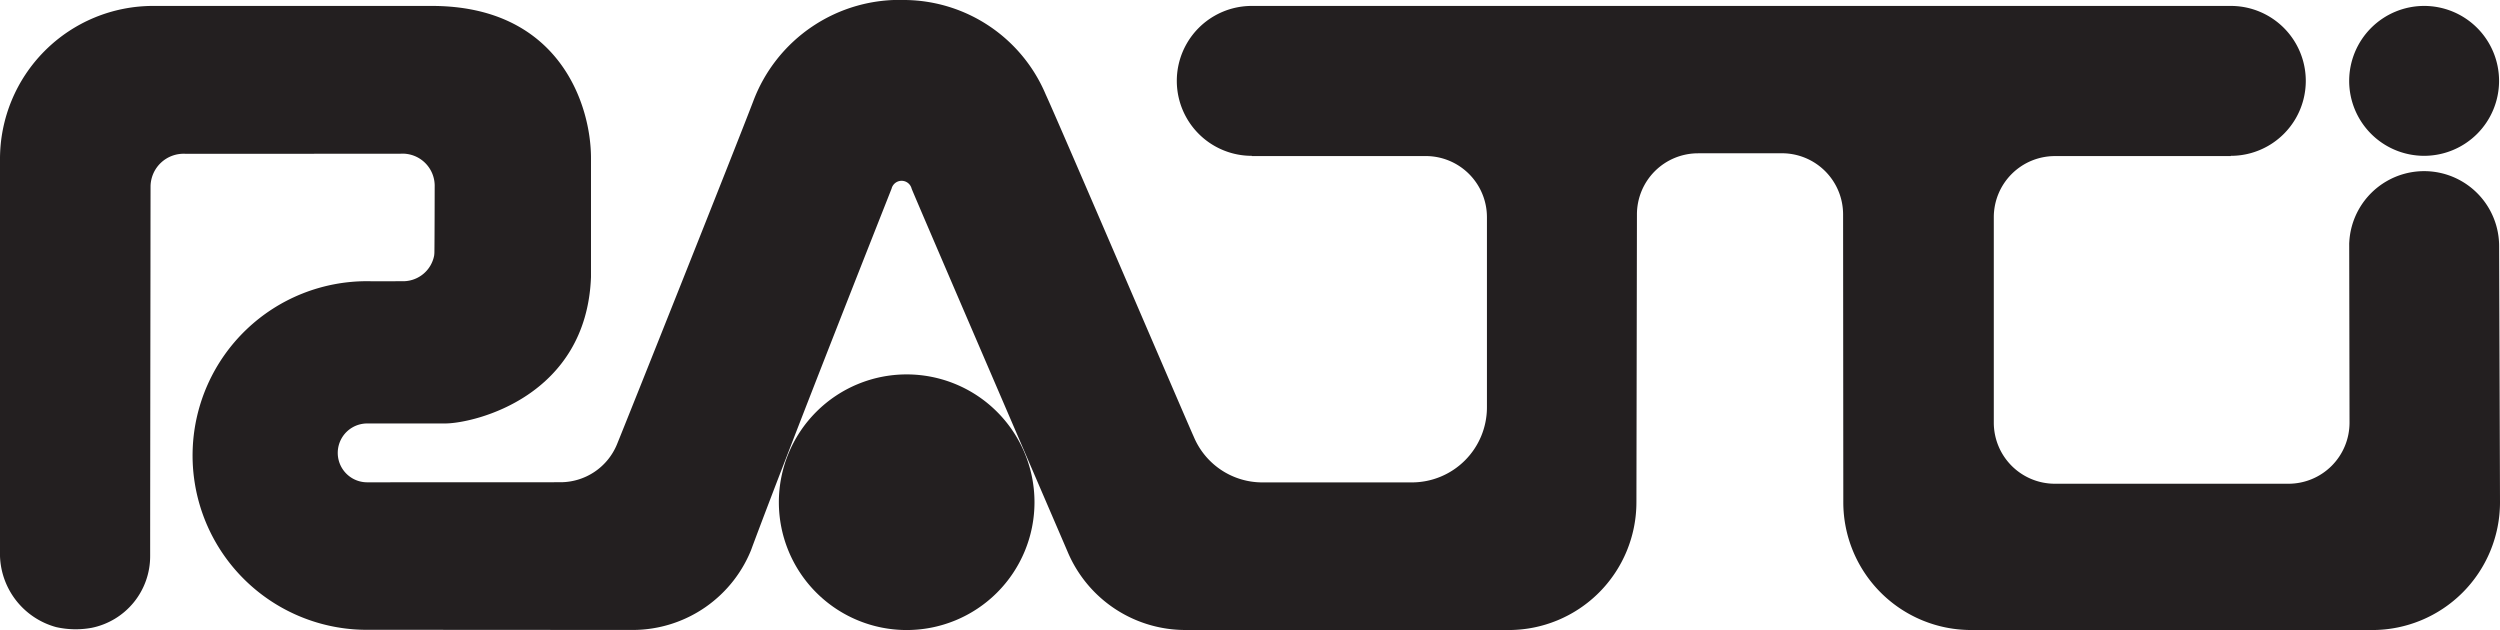
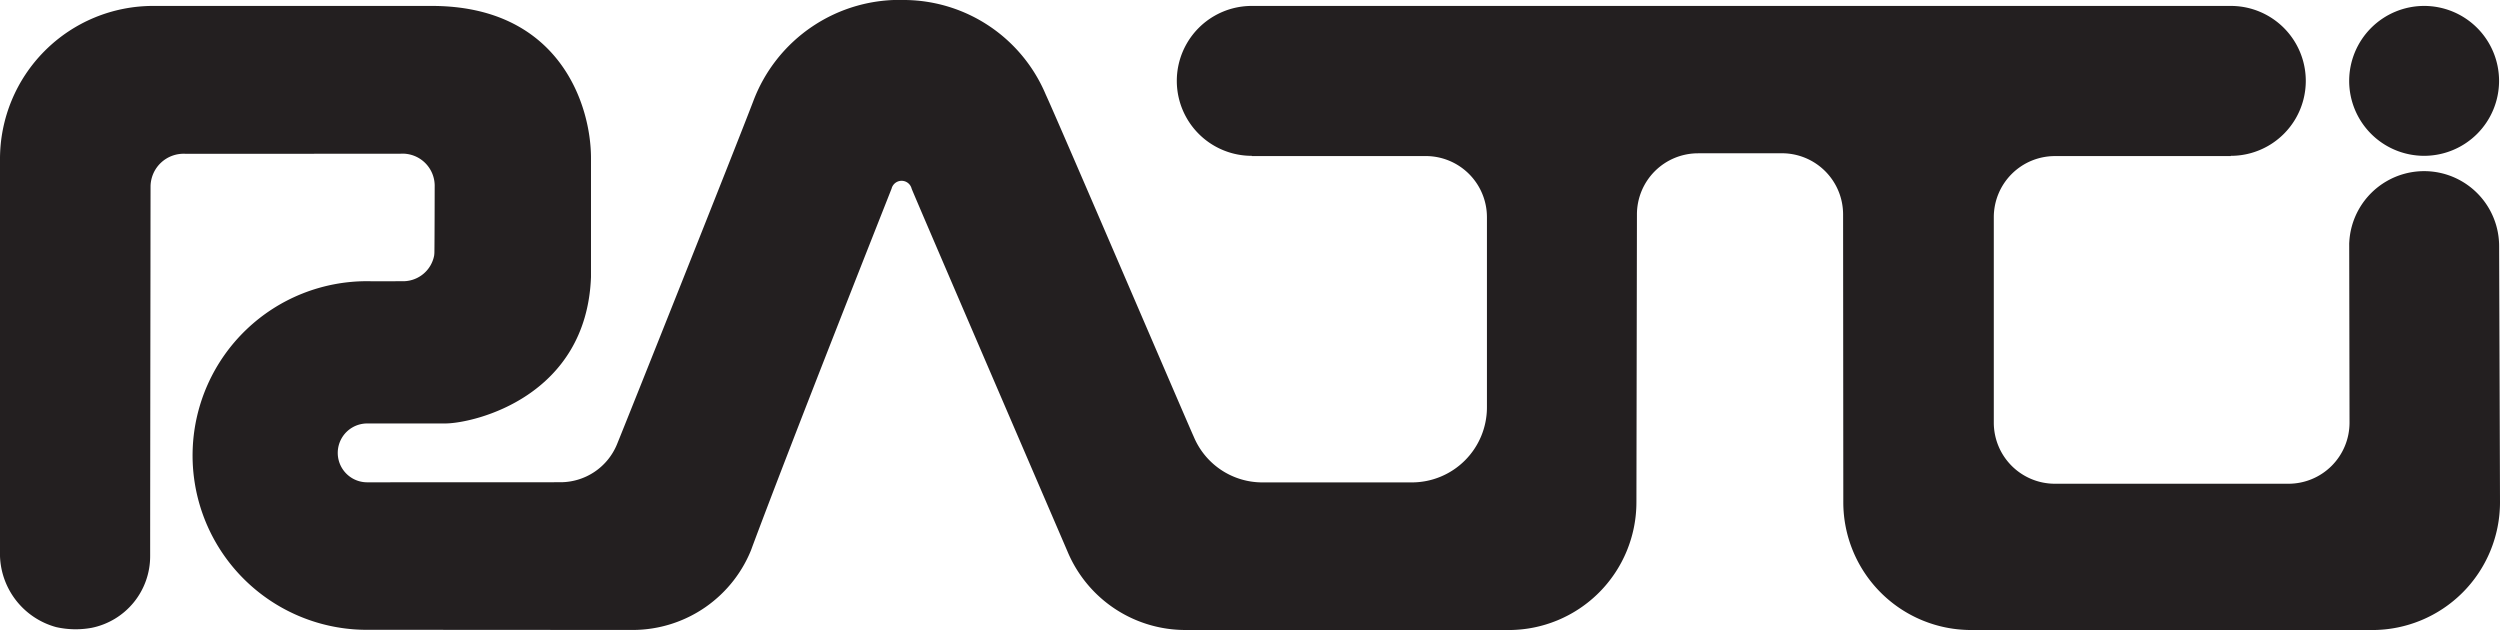
<svg xmlns="http://www.w3.org/2000/svg" id="Livello_1" data-name="Livello 1" viewBox="0 0 130.7 32.938">
  <defs>
    <style>.cls-1{fill:#231f20;}.cls-2{fill:none;}</style>
  </defs>
  <title>logo_positivo</title>
  <path class="cls-1" d="M126.734.81a3.918,3.918,0,1,1-3.919,3.92A3.923,3.923,0,0,1,126.734.81" transform="translate(0 -0.5)" />
  <path class="cls-2" d="M93.162,8.512" transform="translate(0 -0.5)" />
  <path class="cls-2" d="M88.785,8.514" transform="translate(0 -0.5)" />
  <path class="cls-2" d="M107.431,8.66" transform="translate(0 -0.5)" />
-   <path class="cls-1" d="M47.398,20.074a6.682,6.682,0,1,1-6.679,6.684A6.681,6.681,0,0,1,47.398,20.074" transform="translate(0 -0.5)" />
  <path class="cls-2" d="M77.586,33.437" transform="translate(0 -0.5)" />
  <path class="cls-2" d="M85.578,25.442" transform="translate(0 -0.5)" />
  <path class="cls-1" d="M116.629.81" transform="translate(0 -0.5)" />
  <path class="cls-1" d="M65.442,8.647a3.918,3.918,0,1,1,0-7.837h51.186a3.918,3.918,0,1,1,0,7.837V8.659l-9.197.001a3.195,3.195,0,0,0-3.195,3.195v10.742a3.193,3.193,0,0,0,3.195,3.193h12.209a3.192,3.192,0,0,0,3.193-3.195l-.017-9.474-.001.246a3.919,3.919,0,0,1,7.839,0L130.7,26.759a6.682,6.682,0,0,1-6.678,6.679l-20.975-.001a6.682,6.682,0,0,1-6.679-6.678l-.011-15.051a3.197,3.197,0,0,0-3.195-3.195H88.762l.012.002A3.194,3.194,0,0,0,85.579,11.709l-.027,15.048v.002A6.682,6.682,0,0,1,78.874,33.438V33.436h-16.9a6.679,6.679,0,0,1-6.155-4.081c-.036-.089-8.009-18.591-8.159-18.993a.54.54,0,0,0-1.048,0c-.33.843-5.181,13.075-7.358,18.926l.084-.214a6.685,6.685,0,0,1-6.264,4.36S20.835,33.426,19.196,33.426c-.241.001-.48-.008-.716-.026A9.113,9.113,0,0,1,19.196,15.201c.101,0,.196.002.288.005.789-.002,1.527-.004,1.635-.004a1.652,1.652,0,0,0,1.577-1.333c.004-.026.013-.113.014-.153.011-.52.015-3.456.015-3.456A1.681,1.681,0,0,0,20.925,8.537s-9.213.004-11.224.004A1.728,1.728,0,0,0,7.871,10.261s-.003,1.846-.005,4.415c-.007,4.941-.016,12.562-.016,14.902a3.817,3.817,0,0,1-3.061,3.745,4.633,4.633,0,0,1-1.853-.038A3.987,3.987,0,0,1,0,29.577V8.824A8.005,8.005,0,0,1,8.008.81H22.568c6.683,0,8.329,5.178,8.329,7.952v6.221c-.233,6.237-6.052,7.627-7.574,7.655l-4.128.001a1.538,1.538,0,1,0,.001,3.076h0c1.466,0,10.104-.004,10.104-.004a3.198,3.198,0,0,0,2.955-1.979c.522-1.276,6.138-15.357,7.112-17.905A8.168,8.168,0,0,1,47.323.5a8.074,8.074,0,0,1,7.351,4.948c.577,1.229,7.58,17.571,7.738,17.889l-.013-.031a3.885,3.885,0,0,0,3.625,2.414h7.789a3.925,3.925,0,0,0,3.924-3.923V11.854A3.197,3.197,0,0,0,74.541,8.659h-9.099" transform="translate(0 -0.5)" />
</svg>